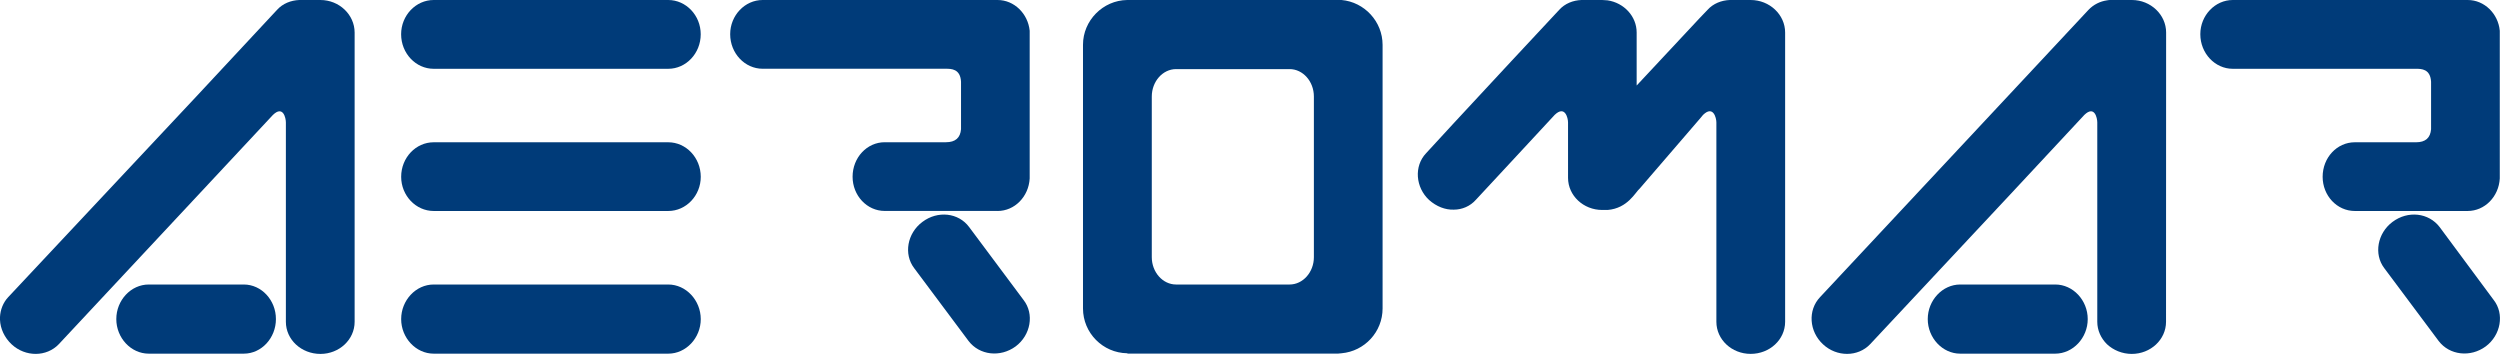
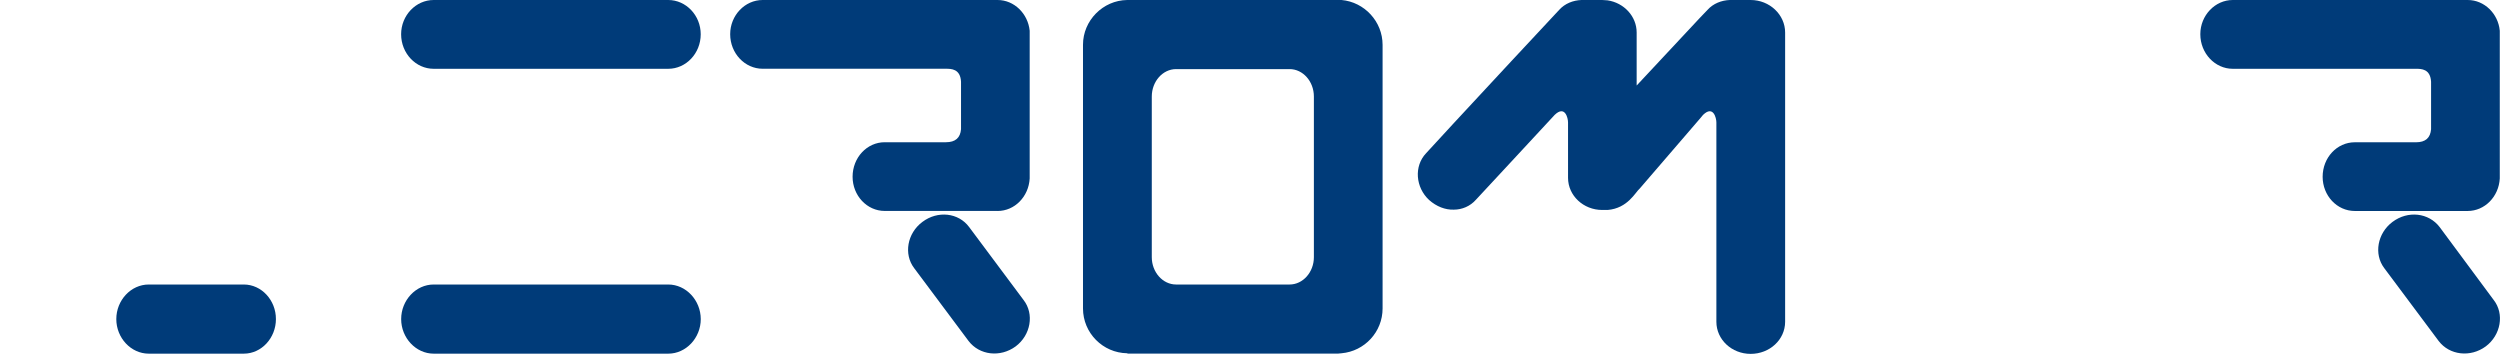
<svg xmlns="http://www.w3.org/2000/svg" version="1.1" id="Layer_1" x="0px" y="0px" viewBox="0 0 565.1 80" style="enable-background:new 0 0 565.1 80;" xml:space="preserve">
  <style type="text/css">
	.w23cd669{fill:#003B79;}
</style>
  <g>
    <g id="g1248" transform="translate(172.916,590.707)">
	</g>
    <g id="g1252" transform="translate(203.09,564.015)">
	</g>
    <g id="g1256" transform="translate(202.103,559.588)">
	</g>
    <g id="g1260" transform="translate(477.44,437.486)">
	</g>
    <g id="g1264" transform="translate(507.614,410.793)">
	</g>
    <g id="g1268" transform="translate(506.627,406.366)">
	</g>
    <g id="g1272" transform="translate(376.849,590.707)">
	</g>
    <g id="g1276" transform="translate(407.022,564.015)">
	</g>
    <g id="g1280" transform="translate(406.036,559.588)">
	</g>
    <path class="w23cd669" d="M504.69,15.55h41.44c1.15,0,3.23,0,3.39,2.93v10.74c-0.16,1.92-1.24,2.94-3.39,2.94h-13.85   c-4.03,0-7.27,3.47-7.27,7.8c0,4.26,3.24,7.73,7.27,7.73h25.51c3.87,0,7.03-3.24,7.26-7.34V6.95C564.69,3.09,561.58,0,557.8,0   h-53.1c-4.01,0-7.34,3.48-7.34,7.73C497.36,12.06,500.68,15.55,504.69,15.55z" />
    <path class="w23cd669" d="M551.46,51.33c-2.48-3.25-7.18-3.79-10.67-1.16c-3.4,2.55-4.25,7.27-1.86,10.43l12.3,16.47   c2.46,3.24,7.19,3.78,10.65,1.23c3.41-2.55,4.27-7.34,1.78-10.51L551.46,51.33z" />
-     <path class="w23cd669" d="M471.91,72.13c0-4.26-3.32-7.82-7.33-7.82h-21.5c-4,0-7.33,3.56-7.33,7.82c0,4.25,3.33,7.81,7.33,7.81h21.5   C468.59,79.93,471.91,76.37,471.91,72.13z" />
-     <path class="w23cd669" d="M489.63,7.34c0-4.01-3.48-7.34-7.74-7.34c0,0,0,0-0.07,0h-4.73c-0.22,0-0.53,0-0.84,0.08   c-1.54,0.23-3.01,0.93-4.18,2.16l-17.7,18.95L411.4,67.17c-2.79,2.94-2.49,7.74,0.69,10.67c3.08,2.88,7.89,2.88,10.66-0.06   l31.61-33.79l16.78-18.01c2.32-2.24,2.93,0.7,2.93,1.7v45.06c0,1.94,0.84,3.72,2.16,5.04c1.46,1.38,3.49,2.22,5.64,2.22   c4.25,0,7.74-3.23,7.74-7.26L489.63,7.34L489.63,7.34z" />
    <path class="w23cd669" d="M403.51,72.74V7.34c0-4.01-3.49-7.34-7.8-7.34h-4.73c-1.85,0.08-3.71,0.78-5.02,2.24l-1.78,1.86l-14.23,15.23   V7.34c0-3.64-2.86-6.71-6.57-7.26C363,0.08,362.61,0,362.15,0h-4.7c-1.86,0.08-3.71,0.78-5.02,2.24l-10.82,11.6l-12.99,13.99   l-6.26,6.8c-2.79,2.93-2.4,7.74,0.69,10.59c1.65,1.46,3.64,2.24,5.57,2.17c1.86,0,3.71-0.77,5.01-2.25l7.97-8.58l9.82-10.59   c2.33-2.24,3.02,0.7,3.02,1.7V40.2c0,4.02,3.48,7.26,7.71,7.26h1.24c4.57-0.38,6.27-4.02,7.27-4.86l13.52-15.7l0.78-0.93   c2.31-2.24,3.01,0.7,3.01,1.7v45.06c0,4.03,3.47,7.26,7.74,7.26C400.03,80,403.51,76.76,403.51,72.74z" />
    <path class="w23cd669" d="M303.25,0h-48.31c0,0-0.07,0-0.16,0c-5.48,0.08-9.98,4.64-9.98,10.11v59.61c0,5.56,4.5,10.05,9.98,10.13   c0.09,0.08,0.16,0.08,0.16,0.08h47.47c0.31,0,0.54-0.08,0.85-0.08c5.18-0.47,9.26-4.81,9.26-10.13V10.12   C312.51,4.87,308.43,0.47,303.25,0z M296.99,58.13c0,3.4-2.48,6.18-5.49,6.18h-25.66c-3.01,0-5.49-2.78-5.49-6.18V21.82   c0-3.42,2.48-6.2,5.49-6.2h25.66c3.02,0,5.49,2.79,5.49,6.2V58.13z" />
    <path class="w23cd669" d="M231.35,67.79l-12.28-16.46c-2.4-3.25-7.11-3.79-10.58-1.16c-3.42,2.55-4.26,7.27-1.86,10.43l12.3,16.47   c2.47,3.24,7.18,3.78,10.65,1.23C232.99,75.75,233.84,70.97,231.35,67.79z" />
    <path class="w23cd669" d="M151.05,0H98.03C94,0,90.67,3.48,90.67,7.74c0,4.33,3.33,7.81,7.35,7.81h53.03c4.02,0,7.34-3.48,7.34-7.81   C158.39,3.48,155.07,0,151.05,0z" />
    <path class="w23cd669" d="M225.49,47.69c3.87,0,7.03-3.24,7.26-7.34V6.95C232.36,3.09,229.26,0,225.49,0h-53.1   c-4.02,0-7.34,3.48-7.34,7.73c0,4.33,3.32,7.81,7.34,7.81h41.43c1.17,0,3.26,0,3.41,2.93v10.74c-0.16,1.92-1.25,2.94-3.41,2.94   h-6.9c0,0,0,0,0,0h-6.94c-4.01,0-7.26,3.47-7.26,7.8c0,4.26,3.25,7.73,7.26,7.73H225.49z" />
-     <path class="w23cd669" d="M151.05,32.16H98.03c-4.03,0-7.35,3.47-7.35,7.8c0,4.26,3.33,7.73,7.35,7.73h53.03c4.02,0,7.34-3.47,7.34-7.73   C158.39,35.63,155.07,32.16,151.05,32.16z" />
    <path class="w23cd669" d="M151.05,64.31H98.03c-4.03,0-7.35,3.56-7.35,7.82c0,4.25,3.33,7.81,7.35,7.81h53.03   c4.02,0,7.34-3.56,7.34-7.81C158.39,67.87,155.07,64.31,151.05,64.31z" />
-     <path class="w23cd669" d="M72.42,0h-4.78c-1.86,0.08-3.72,0.78-5.03,2.24L44.37,21.82L1.85,67.17C0.69,68.41,0.08,70.04,0,71.66v0.63   c0.08,1.99,1,4.02,2.64,5.55c3.09,2.88,7.88,2.88,10.67-0.06l31.06-33.25l17.32-18.55c2.31-2.24,2.93,0.7,2.93,1.7v45.06   c0,4.03,3.49,7.26,7.81,7.26c4.26,0,7.73-3.23,7.73-7.26V7.34C80.15,3.33,76.69,0,72.42,0z" />
    <path class="w23cd669" d="M55.11,64.31H33.62c-4.03,0-7.33,3.56-7.33,7.82c0,4.25,3.31,7.81,7.33,7.81h21.49c4.02,0,7.26-3.56,7.26-7.81   C62.38,67.87,59.13,64.31,55.11,64.31z" />
  </g>
</svg>